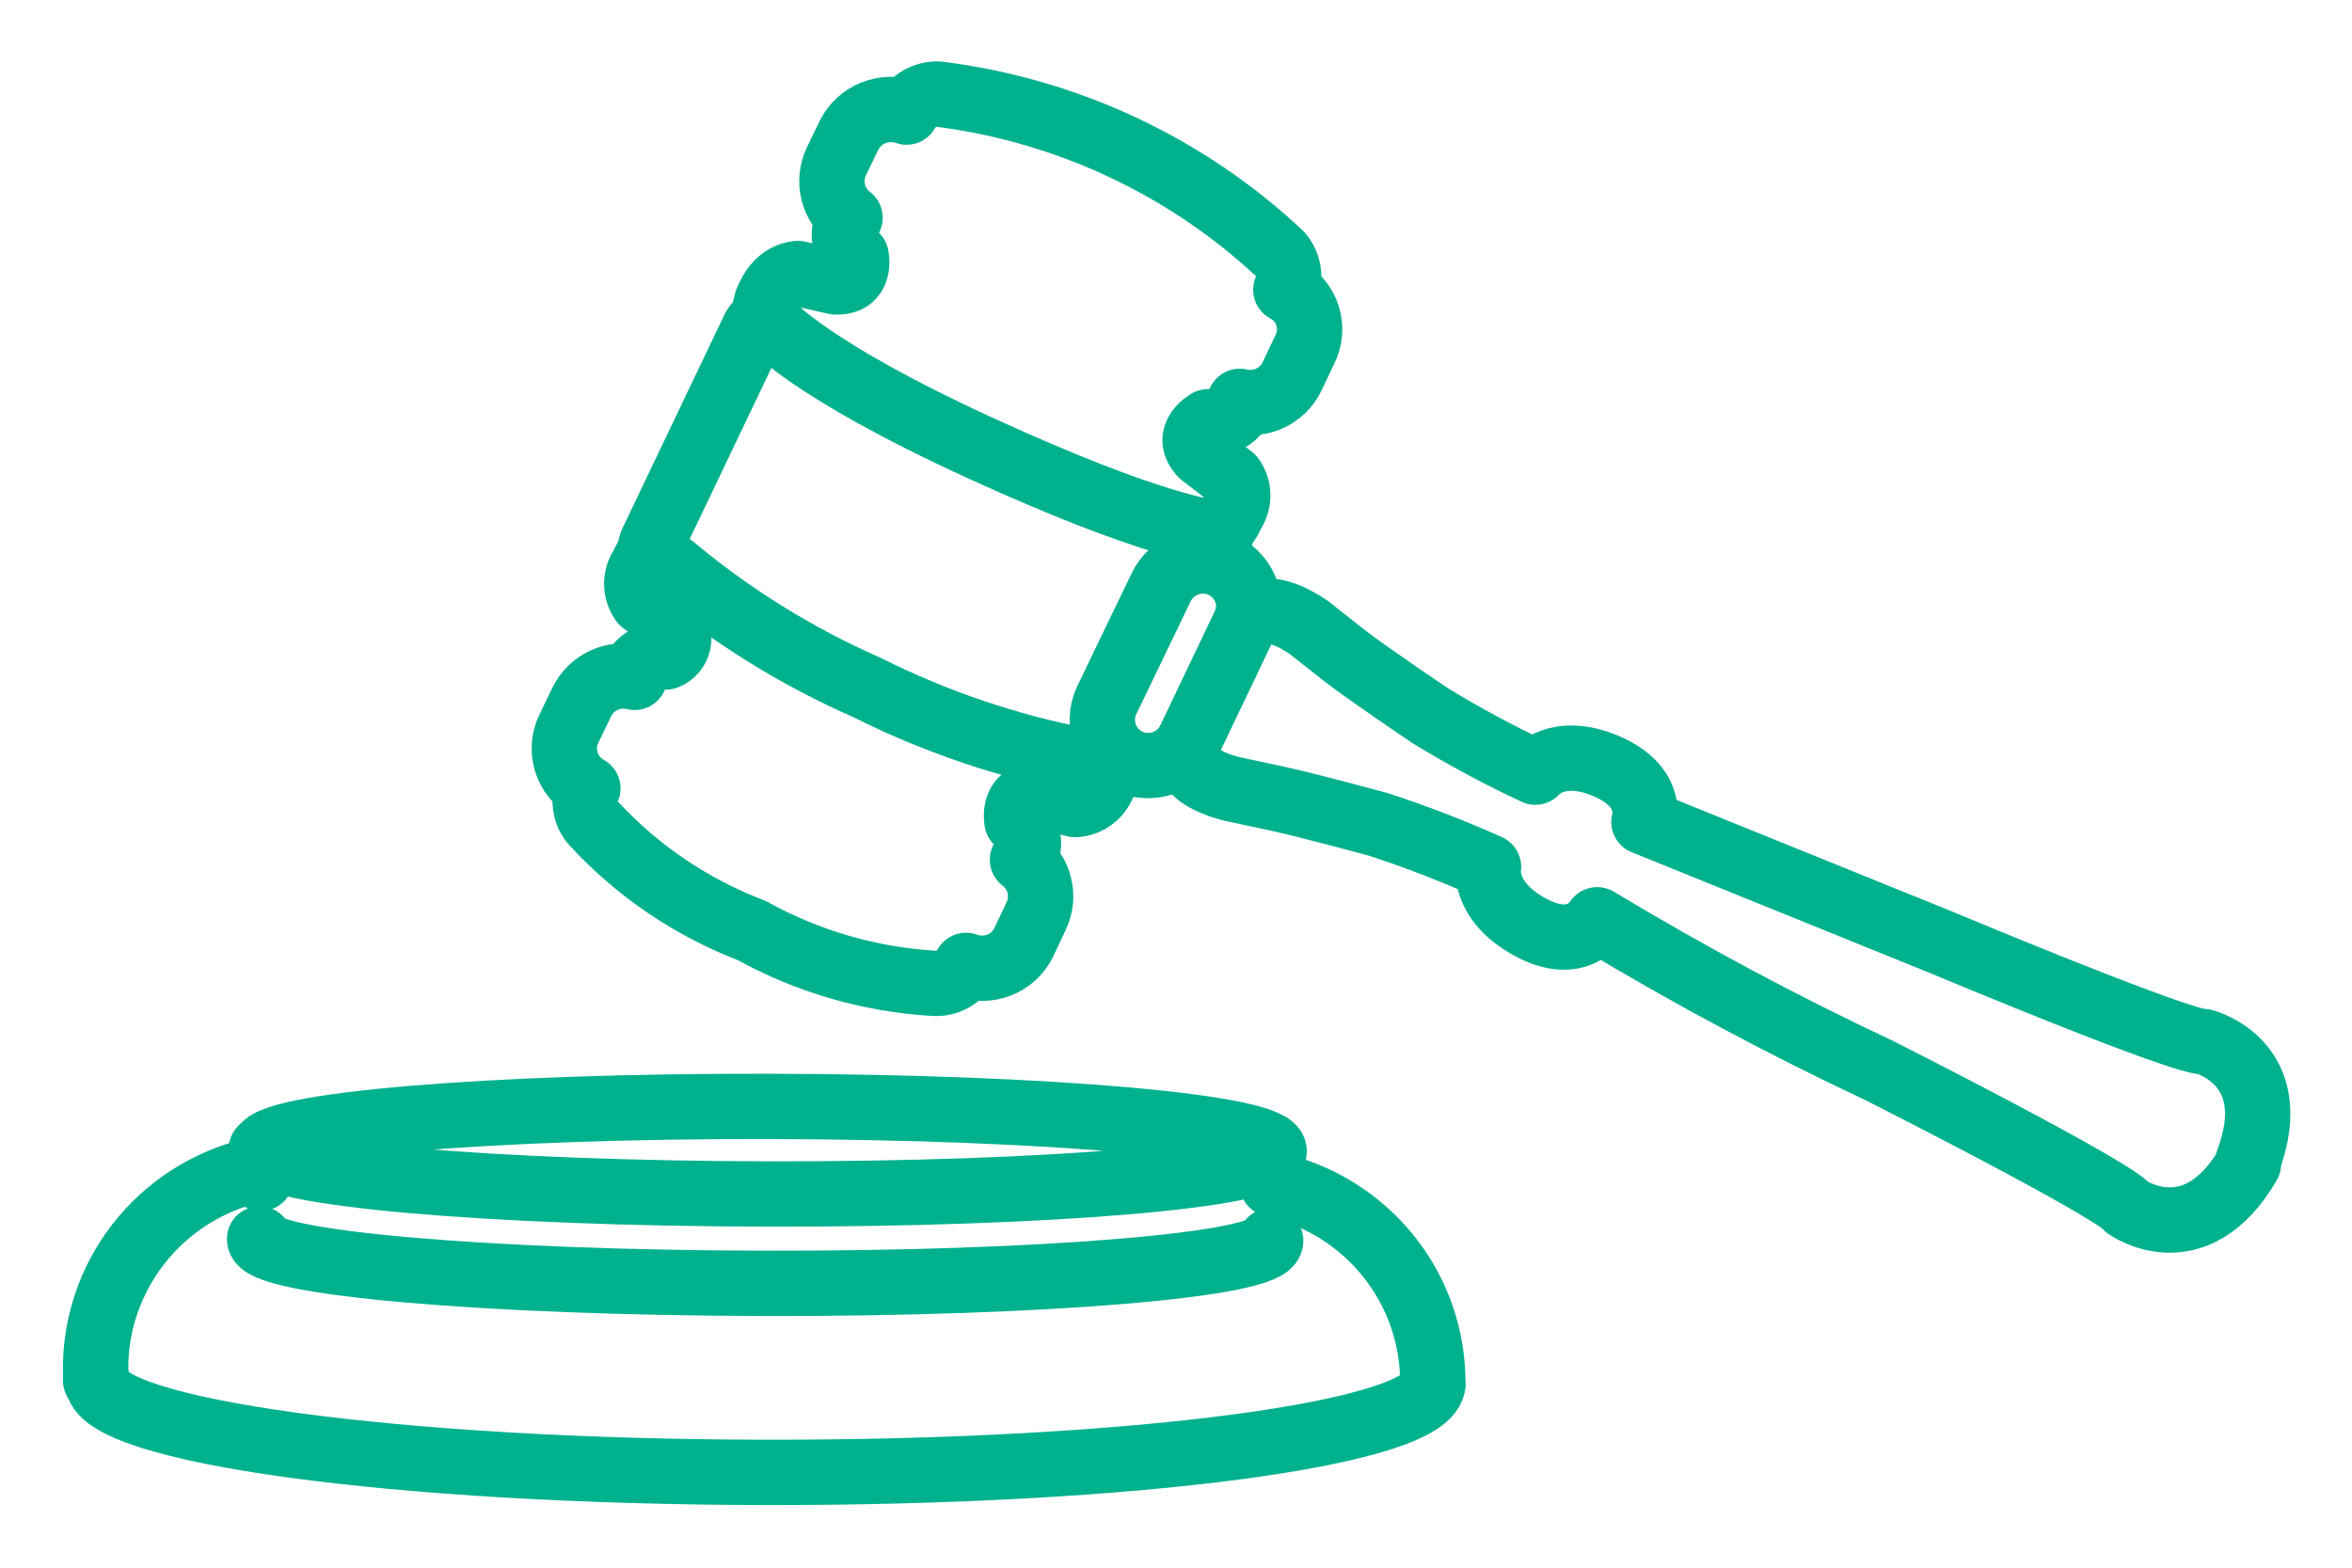
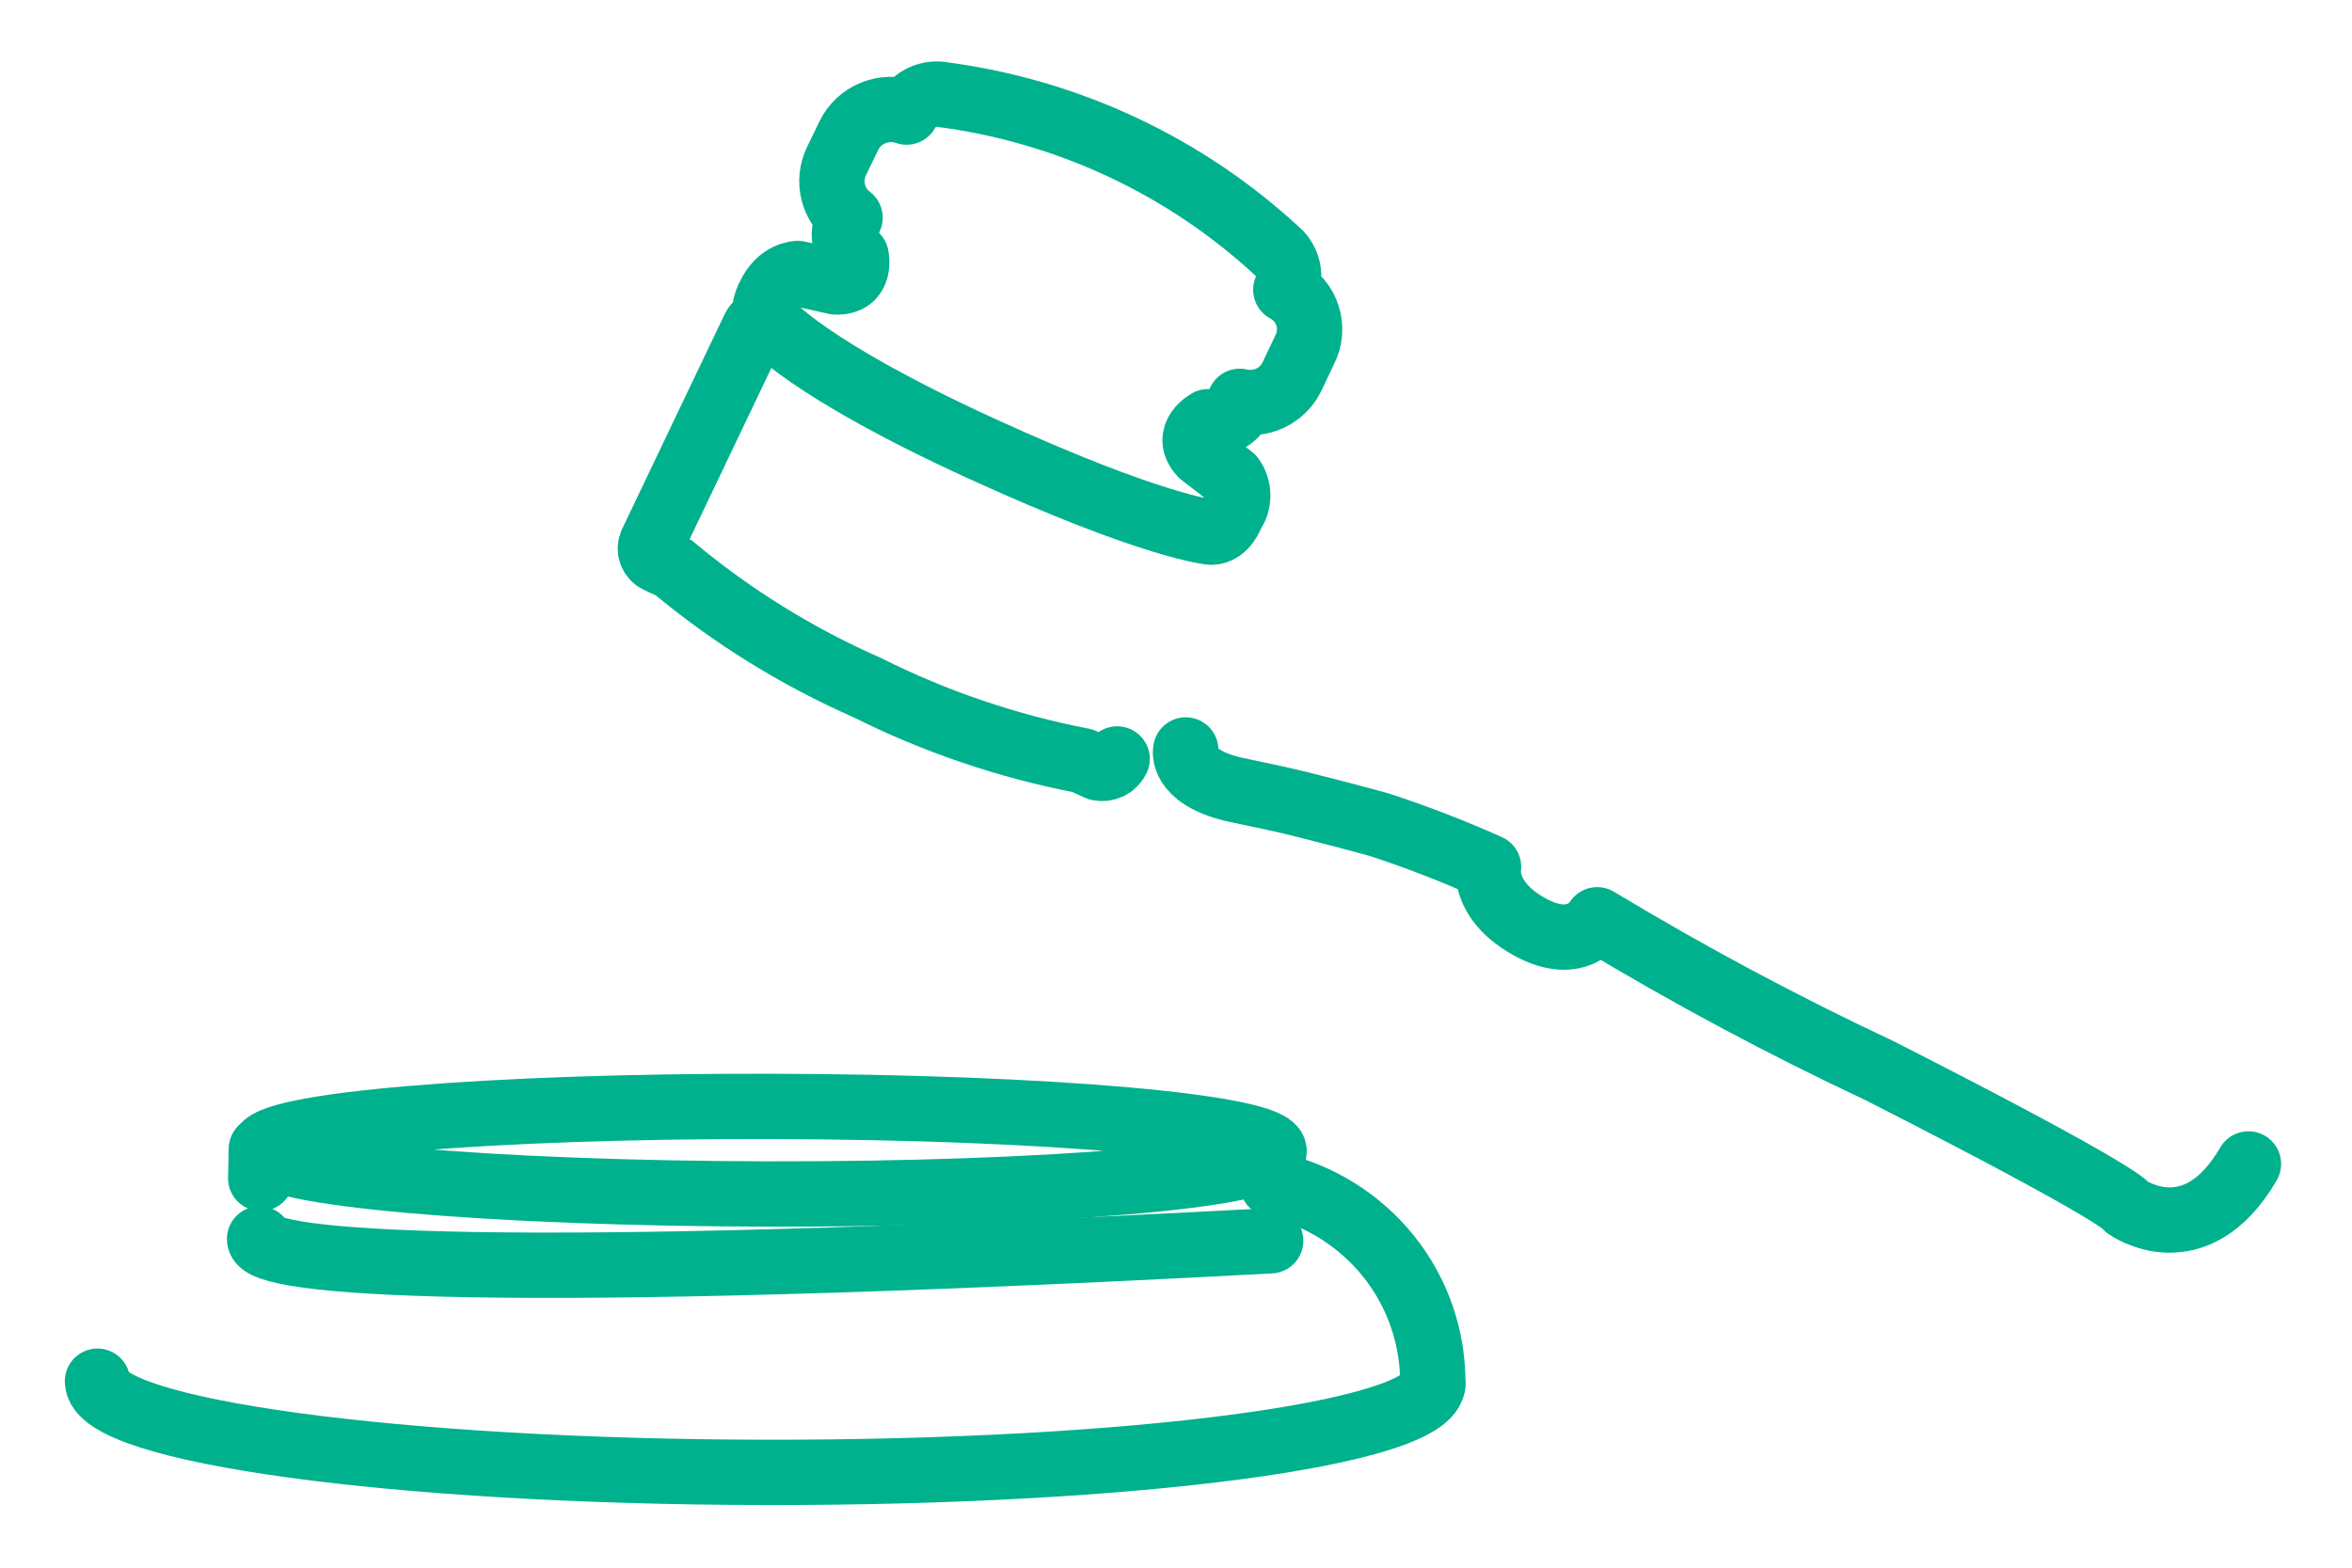
<svg xmlns="http://www.w3.org/2000/svg" width="36" height="24" viewBox="0 0 36 24" fill="none">
  <path d="M18.855 7.862C18.914 7.782 18.945 7.685 18.945 7.586C18.945 7.487 18.914 7.391 18.855 7.311L18.39 6.952C18.121 6.658 18.492 6.456 18.492 6.456C18.586 6.483 18.687 6.475 18.775 6.434C18.864 6.394 18.935 6.324 18.976 6.236V6.236C18.979 6.205 18.979 6.175 18.976 6.144C19.132 6.181 19.297 6.163 19.442 6.095C19.587 6.026 19.705 5.911 19.774 5.767L19.97 5.354C20.052 5.194 20.068 5.008 20.014 4.837C19.961 4.665 19.841 4.521 19.681 4.436C19.721 4.345 19.734 4.244 19.717 4.146C19.701 4.049 19.656 3.958 19.589 3.884V3.884C18.155 2.542 16.326 1.686 14.368 1.441V1.441C14.268 1.436 14.168 1.459 14.081 1.508C13.994 1.557 13.923 1.629 13.876 1.716C13.71 1.658 13.528 1.663 13.365 1.729C13.202 1.795 13.07 1.918 12.993 2.075L12.798 2.479C12.731 2.624 12.715 2.788 12.754 2.943C12.793 3.098 12.884 3.236 13.011 3.333C12.993 3.359 12.977 3.386 12.965 3.416V3.416C12.922 3.502 12.912 3.602 12.938 3.695C12.964 3.788 13.023 3.868 13.104 3.921V3.921C13.104 3.921 13.197 4.334 12.789 4.316L12.213 4.187C12.213 4.187 11.934 4.187 11.776 4.527C11.776 4.527 11.627 4.766 11.776 4.941C11.776 4.941 12.343 5.639 15.009 6.861C17.675 8.082 18.539 8.147 18.539 8.147C18.762 8.147 18.855 7.862 18.855 7.862Z" stroke="#00B18D" stroke-linecap="round" stroke-linejoin="round" />
-   <path d="M9.937 8.486C9.895 8.54 9.861 8.599 9.834 8.661C9.777 8.742 9.746 8.838 9.746 8.937C9.746 9.035 9.777 9.131 9.834 9.212L10.299 9.561C10.335 9.597 10.361 9.64 10.376 9.688C10.391 9.736 10.393 9.787 10.383 9.836C10.373 9.886 10.35 9.931 10.318 9.97C10.285 10.008 10.244 10.039 10.197 10.057C10.104 10.028 10.004 10.034 9.915 10.073C9.826 10.111 9.754 10.181 9.714 10.268C9.705 10.302 9.705 10.336 9.714 10.37C9.556 10.331 9.389 10.347 9.242 10.415C9.094 10.484 8.976 10.601 8.905 10.746L8.71 11.15C8.63 11.311 8.615 11.495 8.669 11.666C8.722 11.837 8.84 11.981 8.998 12.069C8.959 12.158 8.947 12.257 8.964 12.353C8.98 12.45 9.024 12.539 9.091 12.611V12.611C9.758 13.333 10.584 13.893 11.507 14.246C12.362 14.72 13.315 14.996 14.293 15.054V15.054C14.394 15.061 14.494 15.039 14.582 14.99C14.669 14.941 14.74 14.867 14.786 14.779C14.95 14.84 15.132 14.838 15.295 14.773C15.459 14.709 15.591 14.586 15.668 14.43L15.863 14.016C15.931 13.871 15.946 13.707 15.907 13.552C15.868 13.397 15.778 13.26 15.65 13.162L15.705 13.079C15.745 12.992 15.752 12.894 15.727 12.802C15.702 12.71 15.645 12.63 15.566 12.574V12.574C15.566 12.574 15.482 12.161 15.882 12.179L16.458 12.317C16.557 12.312 16.652 12.276 16.731 12.215C16.809 12.154 16.866 12.071 16.895 11.977C16.936 11.93 16.97 11.877 16.997 11.821" stroke="#00B18D" stroke-linecap="round" stroke-linejoin="round" />
-   <path d="M18.557 8.532L18.65 8.339C18.664 8.311 18.672 8.279 18.672 8.248C18.672 8.216 18.664 8.184 18.65 8.156" stroke="#00B18D" stroke-linecap="round" stroke-linejoin="round" />
  <path d="M11.692 4.913C11.661 4.919 11.63 4.931 11.605 4.951C11.579 4.97 11.558 4.995 11.544 5.023L9.974 8.312C9.951 8.36 9.948 8.414 9.966 8.464C9.983 8.513 10.019 8.555 10.067 8.578L10.308 8.689C11.203 9.436 12.201 10.055 13.272 10.526C14.313 11.048 15.423 11.425 16.569 11.646L16.811 11.757C16.868 11.77 16.927 11.764 16.98 11.739C17.033 11.714 17.075 11.671 17.099 11.619" stroke="#00B18D" stroke-linecap="round" stroke-linejoin="round" />
-   <path d="M17.275 11.655C17.109 11.576 16.981 11.436 16.917 11.265C16.853 11.093 16.858 10.904 16.932 10.737L17.777 8.982C17.858 8.818 18 8.692 18.173 8.63C18.347 8.568 18.538 8.576 18.706 8.652C18.829 8.709 18.933 8.801 19.005 8.914C19.078 9.028 19.116 9.16 19.115 9.295C19.108 9.393 19.082 9.49 19.041 9.58L18.204 11.334C18.122 11.497 17.979 11.621 17.806 11.681C17.632 11.741 17.442 11.732 17.275 11.655V11.655Z" stroke="#00B18D" stroke-linecap="round" stroke-linejoin="round" />
-   <path d="M19.105 9.46C19.105 9.46 19.347 9.139 20.034 9.607L20.582 10.039C20.936 10.314 21.892 10.957 21.892 10.957C22.411 11.275 22.948 11.563 23.5 11.821C23.5 11.821 23.834 11.408 24.586 11.729C25.339 12.05 25.162 12.583 25.162 12.583L29.696 14.42C33.672 16.074 33.727 15.945 33.727 15.945C33.727 15.945 34.981 16.258 34.406 17.782" stroke="#00B18D" stroke-linecap="round" stroke-linejoin="round" />
  <path d="M18.149 11.481C18.149 11.481 18.056 11.876 18.855 12.078L19.542 12.225C19.979 12.317 21.093 12.62 21.093 12.62C21.669 12.807 22.233 13.025 22.784 13.272C22.784 13.272 22.682 13.787 23.416 14.191C24.15 14.595 24.447 14.081 24.447 14.081C25.848 14.926 27.293 15.699 28.776 16.395C32.622 18.352 32.557 18.481 32.557 18.481C32.557 18.481 33.597 19.225 34.415 17.819" stroke="#00B18D" stroke-linecap="round" stroke-linejoin="round" />
-   <path d="M1.464 21.135V20.869C1.482 20.163 1.742 19.484 2.201 18.943C2.66 18.402 3.291 18.032 3.991 17.893" stroke="#00B18D" stroke-linecap="round" stroke-linejoin="round" />
  <path d="M19.502 17.623C19.502 17.253 16.038 16.946 11.764 16.938C7.491 16.93 4.026 17.223 4.025 17.594C4.024 17.964 7.488 18.271 11.762 18.279C16.036 18.287 19.501 17.993 19.502 17.623Z" stroke="#00B18D" stroke-linecap="round" stroke-linejoin="round" />
-   <path d="M19.449 18.995C19.449 19.362 15.984 19.656 11.711 19.647C7.438 19.638 3.973 19.335 3.973 18.967" stroke="#00B18D" stroke-linecap="round" stroke-linejoin="round" />
+   <path d="M19.449 18.995C7.438 19.638 3.973 19.335 3.973 18.967" stroke="#00B18D" stroke-linecap="round" stroke-linejoin="round" />
  <path d="M4 17.59L3.991 18.04" stroke="#00B18D" stroke-linecap="round" stroke-linejoin="round" />
  <path d="M19.477 17.599L19.468 18.104" stroke="#00B18D" stroke-linecap="round" stroke-linejoin="round" />
  <path d="M19.477 18.131C20.18 18.286 20.808 18.675 21.255 19.234C21.702 19.793 21.94 20.487 21.93 21.2" stroke="#00B18D" stroke-linecap="round" stroke-linejoin="round" />
  <path d="M21.93 21.181C21.93 21.944 17.35 22.55 11.711 22.541C6.072 22.532 1.492 21.907 1.492 21.145" stroke="#00B18D" stroke-linecap="round" stroke-linejoin="round" />
</svg>